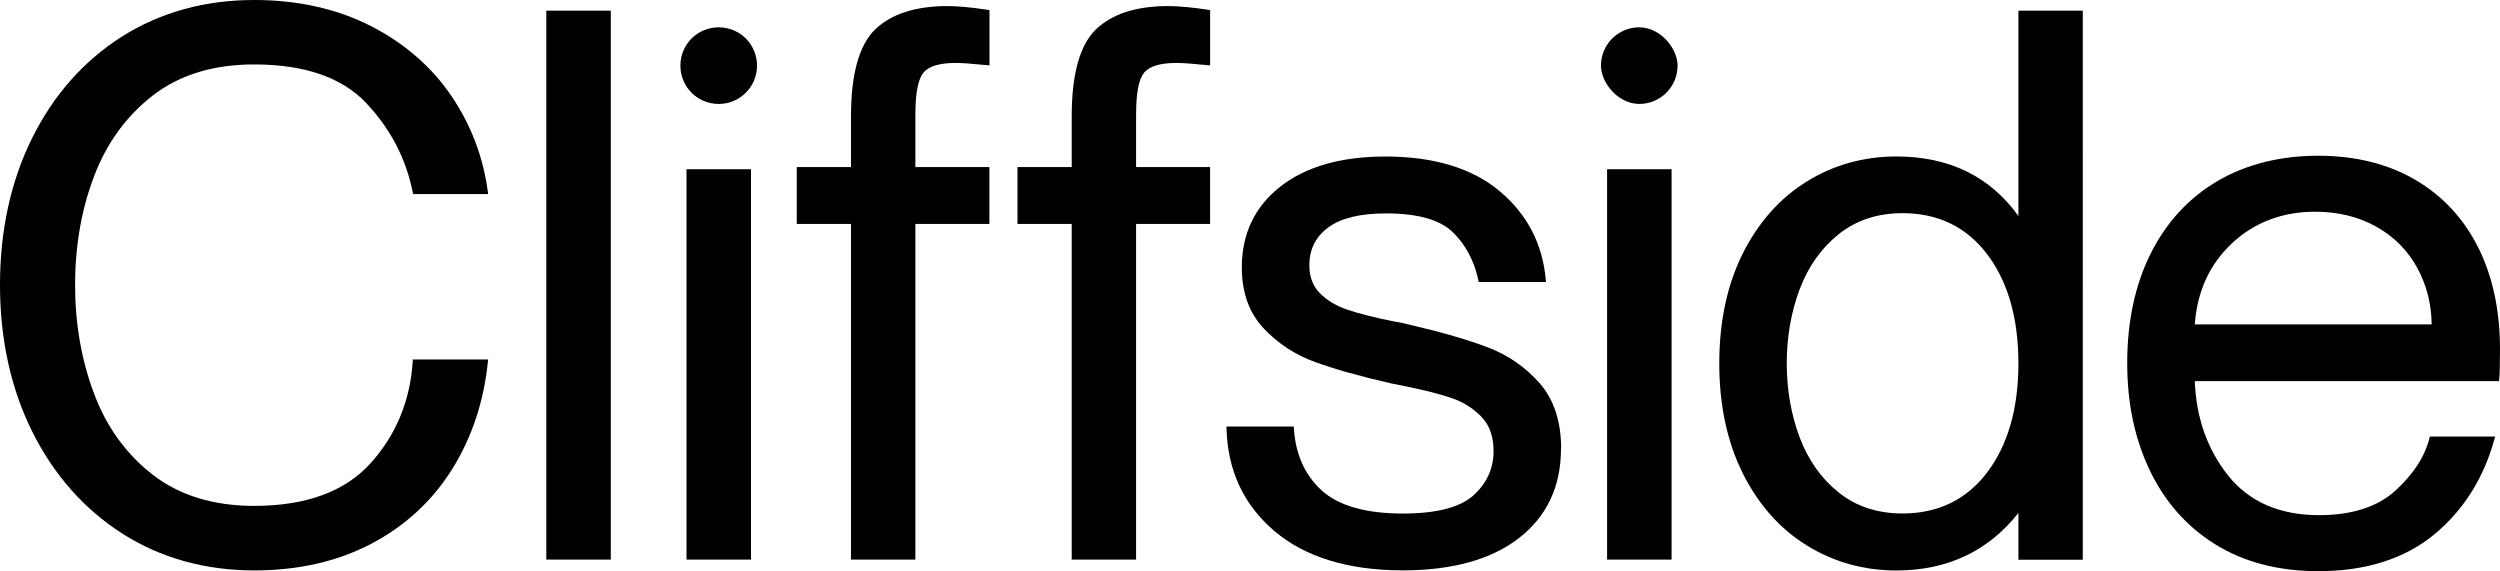
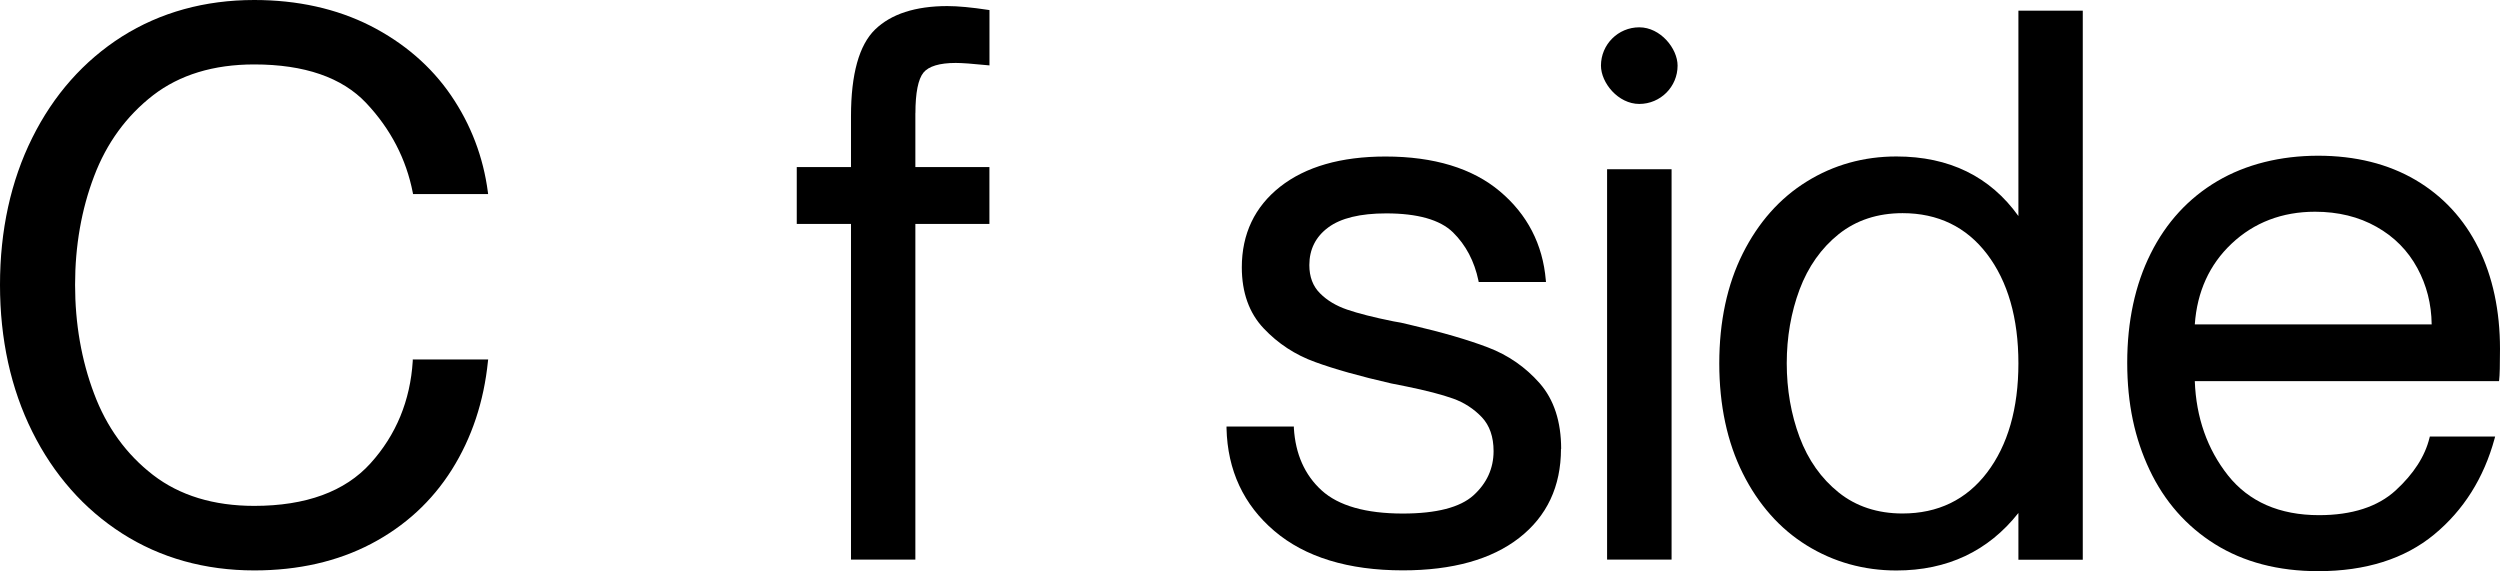
<svg xmlns="http://www.w3.org/2000/svg" id="Layer_1" viewBox="0 0 436.52 99.73">
  <path d="M72.1,62.76h13.14l-.04,.32c-.71,7.04-2.83,13.4-6.3,18.92-3.48,5.53-8.22,9.88-14.1,12.96-5.88,3.08-12.73,4.64-20.39,4.64-8.63,0-16.4-2.18-23.08-6.45-3.34-2.14-6.33-4.7-8.94-7.67-2.63-2.98-4.88-6.34-6.75-10.1C1.89,67.86,0,59.23,0,49.73S1.89,31.59,5.62,24.09c3.74-7.53,9.02-13.48,15.69-17.72C28.01,2.15,35.77,0,44.39,0c7.56,0,14.38,1.52,20.26,4.49,5.87,2.99,10.62,7.08,14.09,12.15,3.48,5.09,5.65,10.78,6.45,16.92l.04,.33h-13.11l-.04-.23c-1.14-5.87-3.87-11.14-8.12-15.65-4.22-4.49-10.81-6.76-19.57-6.76-7.1,0-13.03,1.81-17.67,5.39-4.64,3.6-8.11,8.35-10.29,14.13-2.21,5.79-3.32,12.17-3.32,18.95s1.11,13.18,3.32,19.02c2.18,5.84,5.65,10.61,10.29,14.19,4.64,3.58,10.58,5.4,17.67,5.4,9.02,0,15.85-2.5,20.3-7.43,4.47-4.94,6.95-10.95,7.38-17.88v-.27Z" />
-   <rect x="95.39" y="1.86" width="11.26" height="95.85" />
  <g>
-     <rect x="119.87" y="29.55" width="11.26" height="68.16" />
-     <path d="M132.18,11.46c0,3.7-2.99,6.69-6.69,6.69-1.85,0-3.53-.75-4.74-1.95-1.2-1.21-1.95-2.89-1.95-4.74s.75-3.53,1.95-4.74c1.21-1.2,2.89-1.95,4.74-1.95s3.53,.75,4.74,1.95c1.2,1.21,1.95,2.89,1.95,4.74Z" />
-   </g>
+     </g>
  <path d="M159.83,19.75v9.42h12.93v9.93h-12.93v58.61h-11.24V39.1h-9.47v-9.93h9.47v-8.89c0-7.34,1.42-12.43,4.22-15.14,1.39-1.34,3.15-2.37,5.26-3.05s4.57-1.03,7.34-1.03c1.86,0,4.25,.23,7.1,.66l.26,.04V11.42l-.33-.03c-2.64-.27-4.51-.4-5.56-.4-2.83,0-4.73,.58-5.64,1.69-.92,1.14-1.4,3.53-1.4,7.08Z" />
-   <path d="M198.37,19.75v9.42h12.92v9.93h-12.92v58.61h-11.24V39.1h-9.47v-9.93h9.47v-8.89c0-7.34,1.42-12.43,4.22-15.14,1.4-1.34,3.15-2.37,5.25-3.05,2.11-.68,4.57-1.03,7.34-1.03,1.86,0,4.26,.23,7.11,.66l.25,.04V11.42l-.32-.03c-2.64-.27-4.52-.4-5.56-.4-2.83,0-4.73,.58-5.64,1.69-.94,1.14-1.4,3.53-1.4,7.08Z" />
  <path d="M272.56,78.38c0,6.55-2.46,11.78-7.31,15.55-4.83,3.76-11.66,5.66-20.3,5.66-9.52,0-17.08-2.31-22.44-6.88-5.36-4.55-8.18-10.59-8.35-17.93v-.3h11.76v.27c.27,4.52,1.89,8.18,4.84,10.87,2.95,2.69,7.73,4.05,14.19,4.05,5.85,0,10-1.07,12.33-3.18,2.33-2.11,3.51-4.71,3.51-7.72,0-2.49-.69-4.48-2.05-5.92-1.39-1.46-3.08-2.56-5.01-3.25-1.98-.71-4.73-1.42-8.16-2.12l-2.66-.53c-5.43-1.24-9.9-2.5-13.29-3.74-3.45-1.24-6.47-3.22-8.97-5.87-2.53-2.66-3.82-6.26-3.82-10.66,0-5.84,2.25-10.58,6.71-14.09,4.44-3.48,10.61-5.26,18.37-5.26,8.47,0,15.19,2.05,19.97,6.07,4.8,4.03,7.5,9.26,8.03,15.52l.03,.32h-11.75l-.04-.23c-.71-3.4-2.2-6.23-4.45-8.44-2.25-2.2-6.17-3.31-11.66-3.31-4.52,0-7.93,.82-10.14,2.47-2.18,1.62-3.28,3.83-3.28,6.56,0,2.04,.62,3.68,1.85,4.91,1.24,1.26,2.85,2.21,4.75,2.86,1.92,.66,4.65,1.36,8.09,2.05,.68,.09,1.73,.3,3.21,.68,5.32,1.24,9.8,2.54,13.28,3.87,3.54,1.34,6.57,3.45,9.05,6.27,2.49,2.85,3.74,6.69,3.74,11.46Z" />
  <g>
    <rect x="280.61" y="29.55" width="11.26" height="68.16" />
    <rect x="279.54" y="4.77" width="13.38" height="13.38" rx="6.69" ry="6.69" />
  </g>
  <path d="M352.43,1.86V37.72c-4.93-6.89-12.08-10.4-21.3-10.4-5.71,0-10.98,1.47-15.66,4.38-4.7,2.9-8.45,7.14-11.17,12.57-2.72,5.43-4.1,11.89-4.1,19.19s1.39,13.76,4.1,19.18c1.36,2.73,2.98,5.14,4.84,7.24,1.86,2.11,3.99,3.9,6.33,5.35,4.68,2.9,9.96,4.38,15.66,4.38,8.89,0,16.04-3.38,21.3-10.04v8.16h11.24V1.86h-11.24Zm-20.23,87.8c-4.35,0-8.11-1.23-11.14-3.66-3.05-2.44-5.35-5.69-6.84-9.67-1.49-3.99-2.24-8.32-2.24-12.89s.75-8.9,2.24-12.89c1.49-3.97,3.79-7.23,6.84-9.67,3.05-2.43,6.79-3.66,11.14-3.66,6.18,0,11.14,2.4,14.75,7.14,3.63,4.77,5.48,11.18,5.48,19.08s-1.85,14.31-5.48,19.08c-3.61,4.74-8.57,7.14-14.75,7.14Z" />
  <path d="M432.74,43.27c-2.5-5.04-6.18-9.03-10.97-11.85-4.78-2.8-10.49-4.23-17.01-4.23s-12.6,1.49-17.6,4.44c-5,2.95-8.92,7.2-11.63,12.64-2.72,5.43-4.1,11.85-4.1,19.06s1.32,13.24,3.9,18.71c2.59,5.48,6.43,9.86,11.43,12.98,5,3.12,11.05,4.71,18.01,4.71,8.29,0,15.1-2.15,20.25-6.4,5.13-4.23,8.68-9.87,10.55-16.73l.1-.38h-11.4l-.06,.23c-.78,3.21-2.77,6.3-5.91,9.18-3.12,2.86-7.63,4.32-13.38,4.32-6.89,0-12.24-2.34-15.9-6.95-3.61-4.57-5.56-10.1-5.79-16.45h53.12l.03-.26c.09-.72,.14-2.53,.14-5.36,0-6.68-1.27-12.62-3.77-17.66Zm-49.51,13.37c.4-5.71,2.56-10.45,6.42-14.09,3.92-3.7,8.83-5.58,14.58-5.58,4.02,0,7.63,.88,10.72,2.63,3.09,1.73,5.49,4.16,7.14,7.21,1.62,2.98,2.46,6.27,2.5,9.83h-41.36Z" />
</svg>